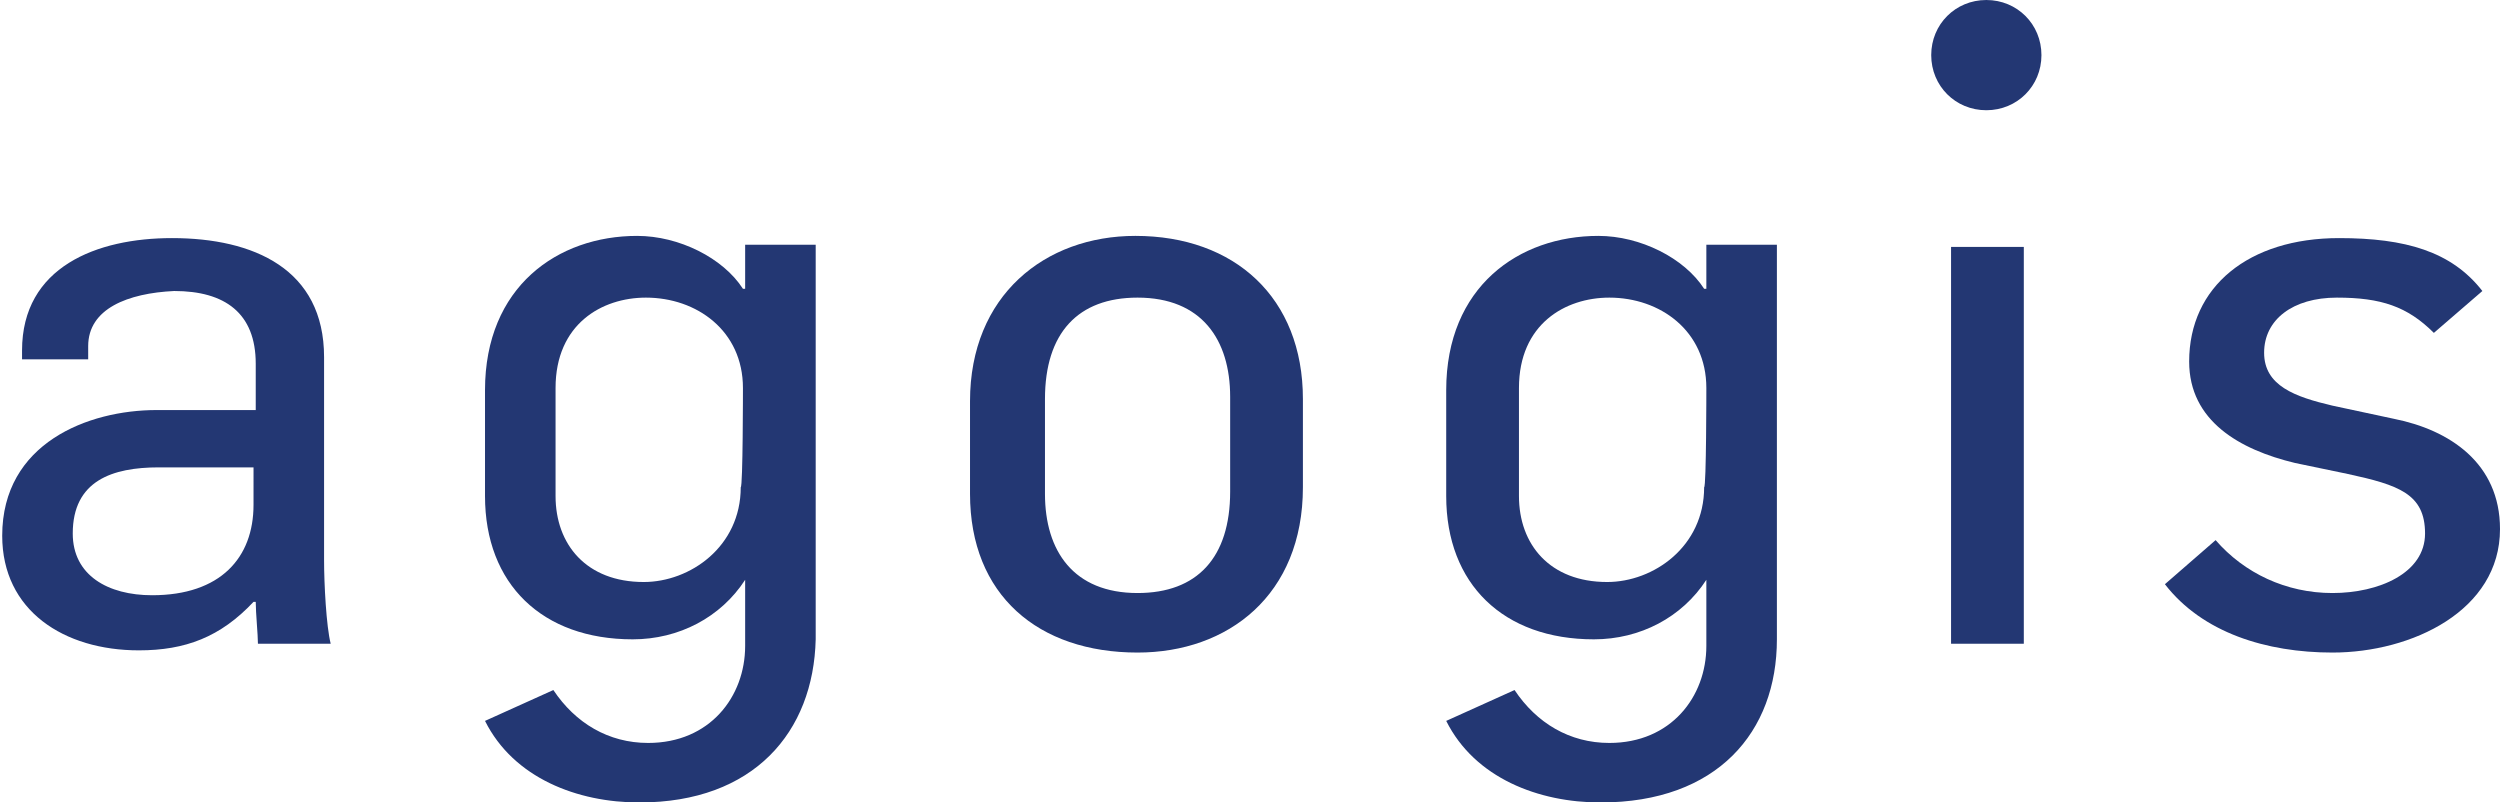
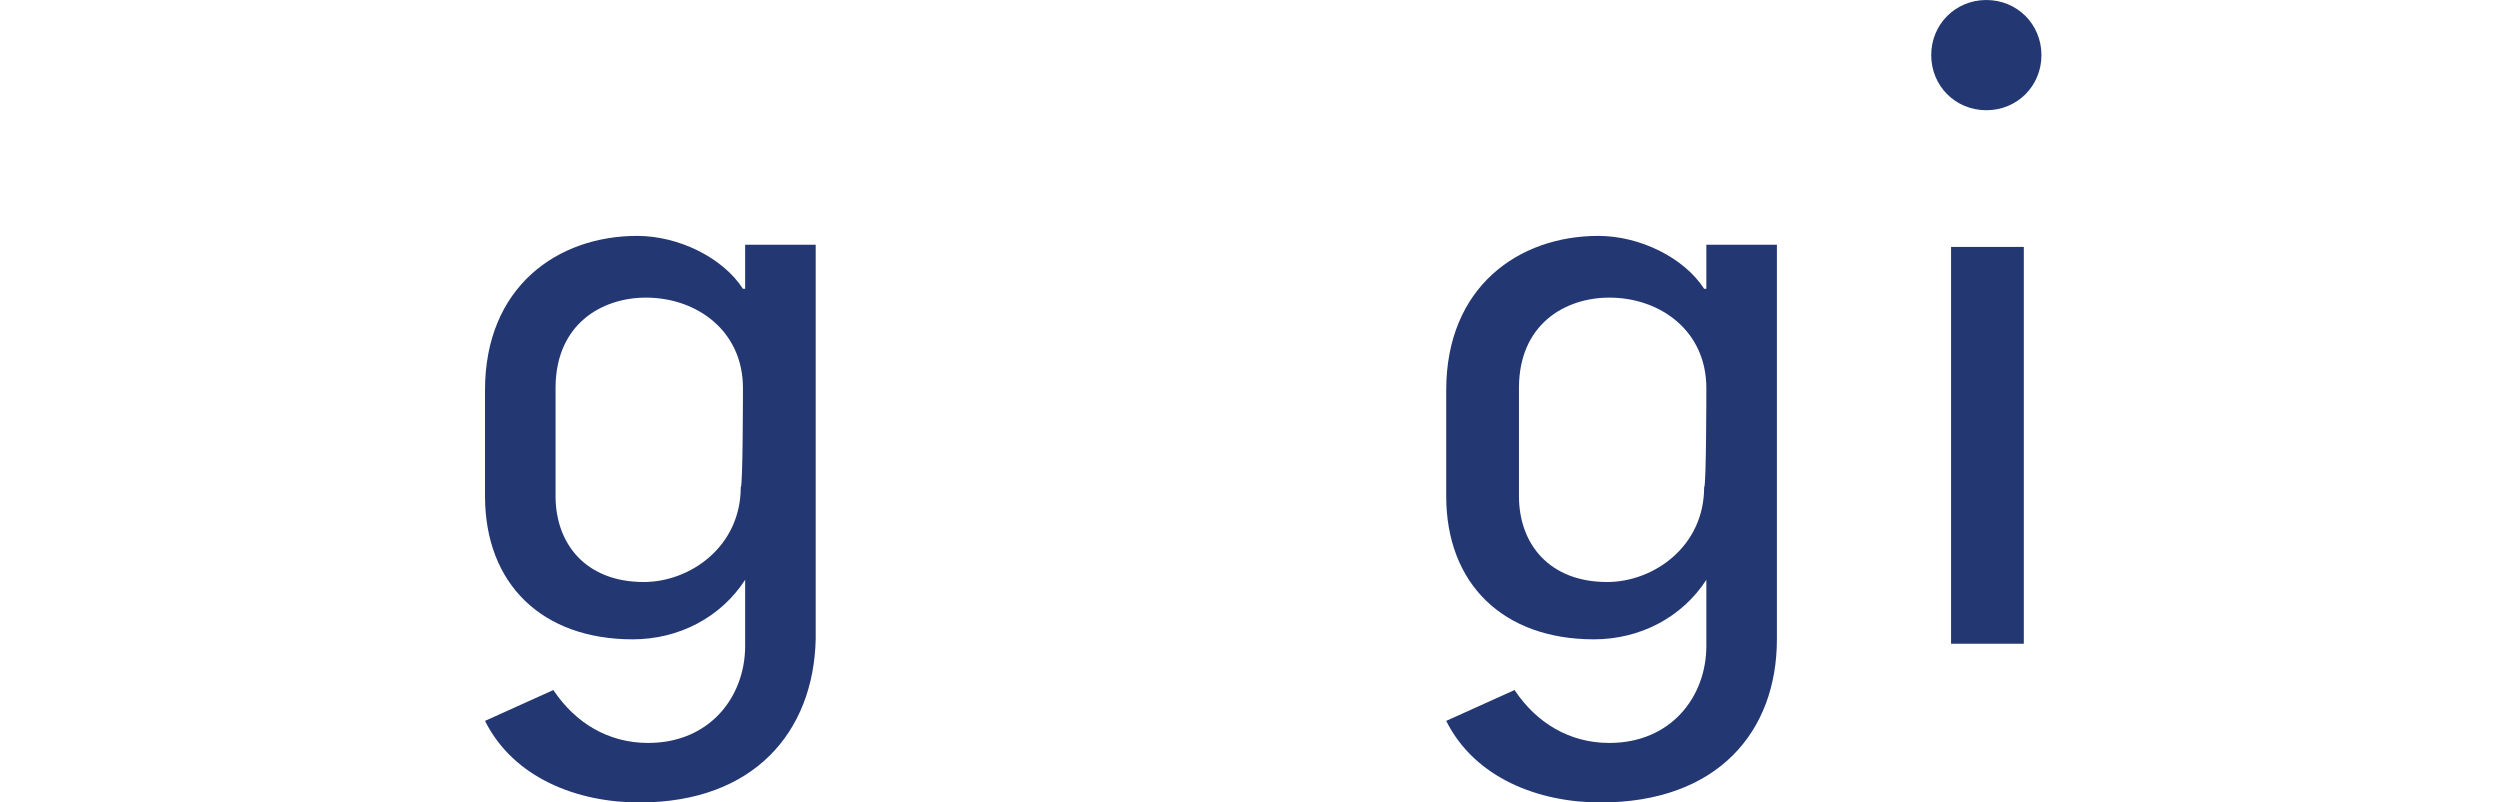
<svg xmlns="http://www.w3.org/2000/svg" version="1.1" id="Ebene_1" x="0px" y="0px" viewBox="0 0 113.4 36.4" style="enable-background:new 0 0 113.4 36.4;" xml:space="preserve">
  <style type="text/css">
	.st0{fill:#233773;}
</style>
-   <path class="st0" d="M11.5,21.2H7.2c-2.1,0-3.9,0.6-3.9,3c0,1.9,1.6,2.8,3.6,2.8c3.1,0,4.6-1.7,4.6-4.1V21.2z M11.7,29.2  c0-0.4-0.1-1.4-0.1-1.9h-0.1c-1.5,1.6-3.1,2.2-5.2,2.2c-3.4,0-6.2-1.8-6.2-5.2c0-4.2,3.9-5.7,7-5.7h4.5v-2.1c0-2.3-1.4-3.3-3.7-3.3  C5.8,13.3,4,14,4,15.7v0.6H1v-0.4c0-3.8,3.4-5.1,6.8-5.1c3.7,0,6.9,1.4,6.9,5.4v9.2c0,1.1,0.1,3,0.3,3.8L11.7,29.2L11.7,29.2z" />
  <path class="st0" d="M33.7,17.6c0-2.6-2.1-4.1-4.4-4.1c-2,0-4.1,1.2-4.1,4.1v4.9c0,2.2,1.4,3.9,4,3.9c2.1,0,4.4-1.6,4.4-4.3  C33.7,22.1,33.7,17.6,33.7,17.6z M29,36.4c-2.8,0-5.7-1.1-7-3.7l3.1-1.4c1,1.5,2.5,2.4,4.3,2.4c2.8,0,4.4-2.1,4.4-4.4v-3h0  c-1.1,1.7-3,2.7-5.1,2.7c-4.1,0-6.7-2.5-6.7-6.5v-4.8c0-4.7,3.3-7,6.9-7c1.9,0,3.9,1,4.8,2.4h0.1v-2h3.2V29  C36.9,33.2,34.2,36.4,29,36.4" />
-   <path class="st0" d="M55.8,18c0-2.6-1.3-4.5-4.2-4.5c-2.7,0-4.2,1.6-4.2,4.6v4.3c0,2.6,1.3,4.5,4.2,4.5c2.7,0,4.2-1.6,4.2-4.6  L55.8,18L55.8,18z M51.6,29.6c-4.5,0-7.6-2.6-7.6-7.2v-4.2c0-4.8,3.4-7.5,7.5-7.5c4.5,0,7.6,2.8,7.6,7.4v4  C59.1,27,55.7,29.6,51.6,29.6" />
  <path class="st0" d="M77.4,17.6c0-2.6-2.1-4.1-4.4-4.1c-2,0-4.1,1.2-4.1,4.1v4.9c0,2.2,1.4,3.9,4,3.9c2.1,0,4.4-1.6,4.4-4.3  C77.4,22.1,77.4,17.6,77.4,17.6z M72.6,36.4c-2.8,0-5.7-1.1-7-3.7l3.1-1.4c1,1.5,2.5,2.4,4.3,2.4c2.8,0,4.4-2.1,4.4-4.4v-3h0  c-1.1,1.7-3,2.7-5.1,2.7c-4.1,0-6.7-2.5-6.7-6.5v-4.8c0-4.7,3.3-7,6.9-7c1.9,0,3.9,1,4.8,2.4h0.1v-2h3.2V29  C80.6,33.2,77.9,36.4,72.6,36.4" />
  <rect x="88.5" y="11.2" class="st0" width="3.3" height="18" />
-   <path class="st0" d="M105.8,29.6c-3,0-5.9-0.9-7.6-3.1l2.3-2c1.3,1.5,3.2,2.4,5.3,2.4s4.2-0.9,4.2-2.7c0-1.8-1.2-2.2-3.5-2.7  l-2.4-0.5c-2.5-0.6-4.8-1.9-4.8-4.6c0-3.4,2.7-5.6,6.8-5.6c3,0,5.1,0.6,6.5,2.4l-2.2,1.9c-1.2-1.2-2.4-1.6-4.4-1.6  c-2,0-3.3,1-3.3,2.5c0,1.5,1.4,2,3.1,2.4l2.8,0.6c2.5,0.5,4.8,2,4.8,5C113.4,27.7,109.4,29.6,105.8,29.6" />
  <path class="st0" d="M90.1,5c1.4,0,2.5-1.1,2.5-2.5c0-1.4-1.1-2.5-2.5-2.5c-1.4,0-2.5,1.1-2.5,2.5C87.6,3.9,88.7,5,90.1,5" />
</svg>